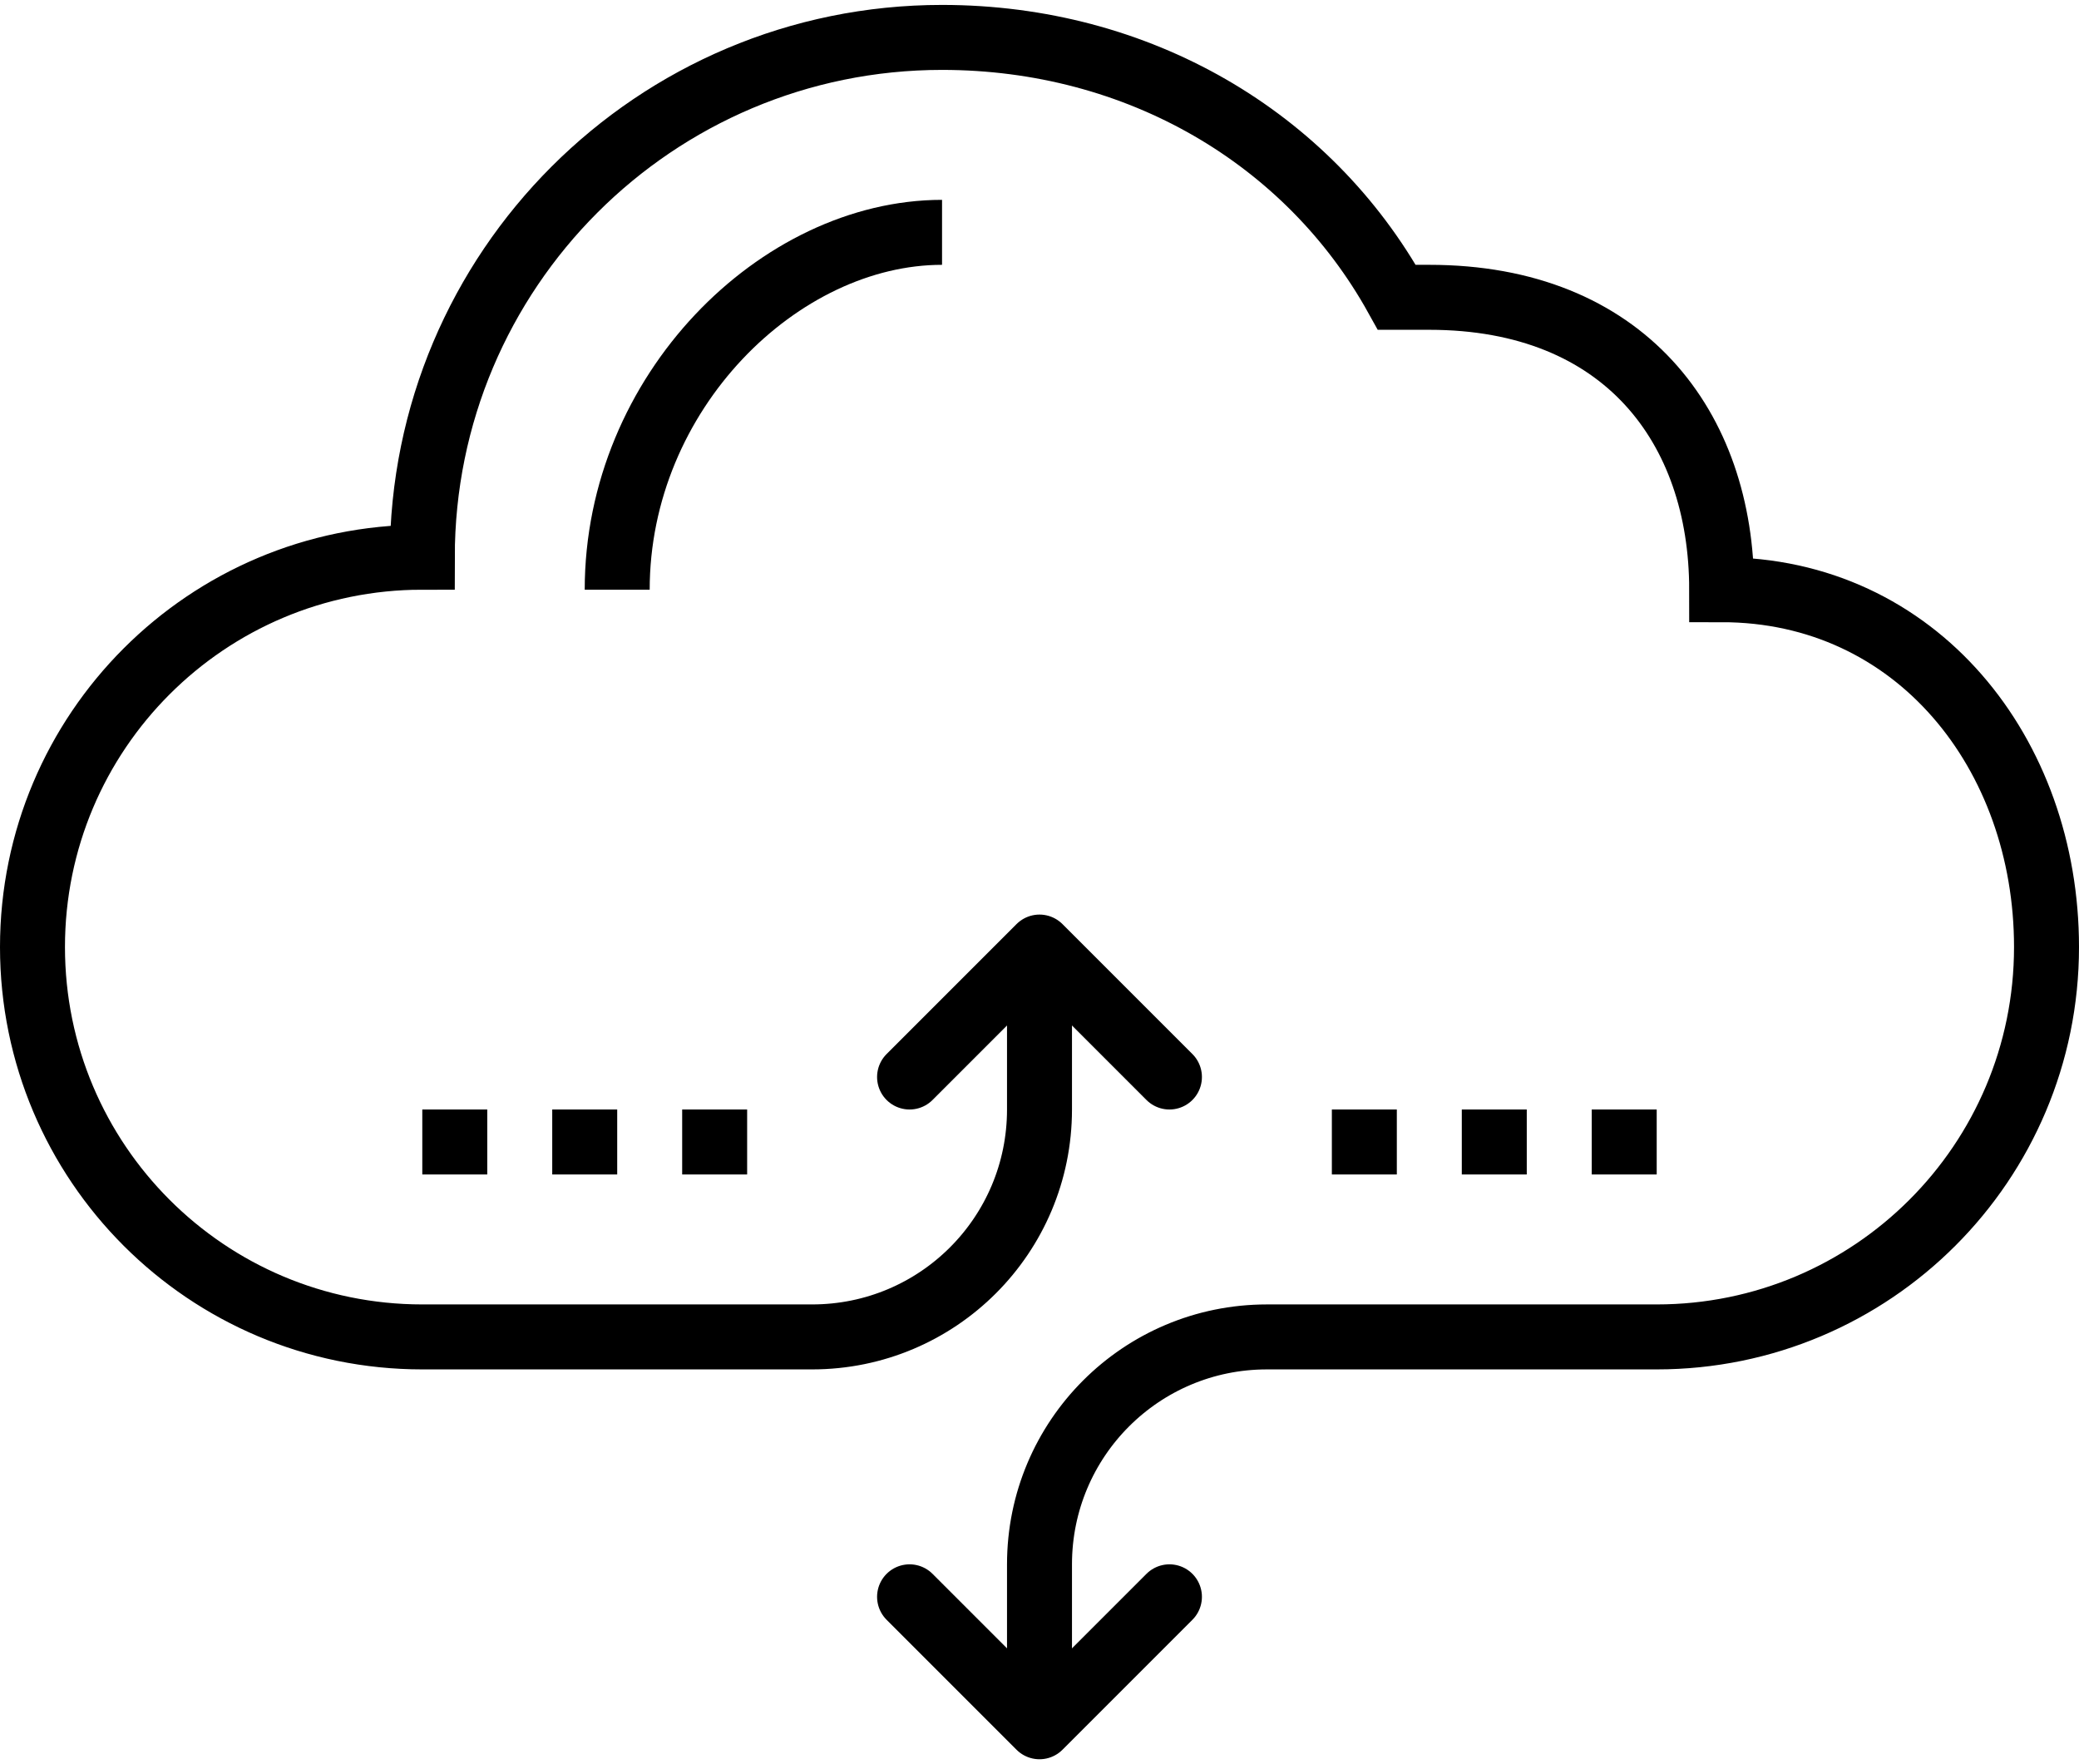
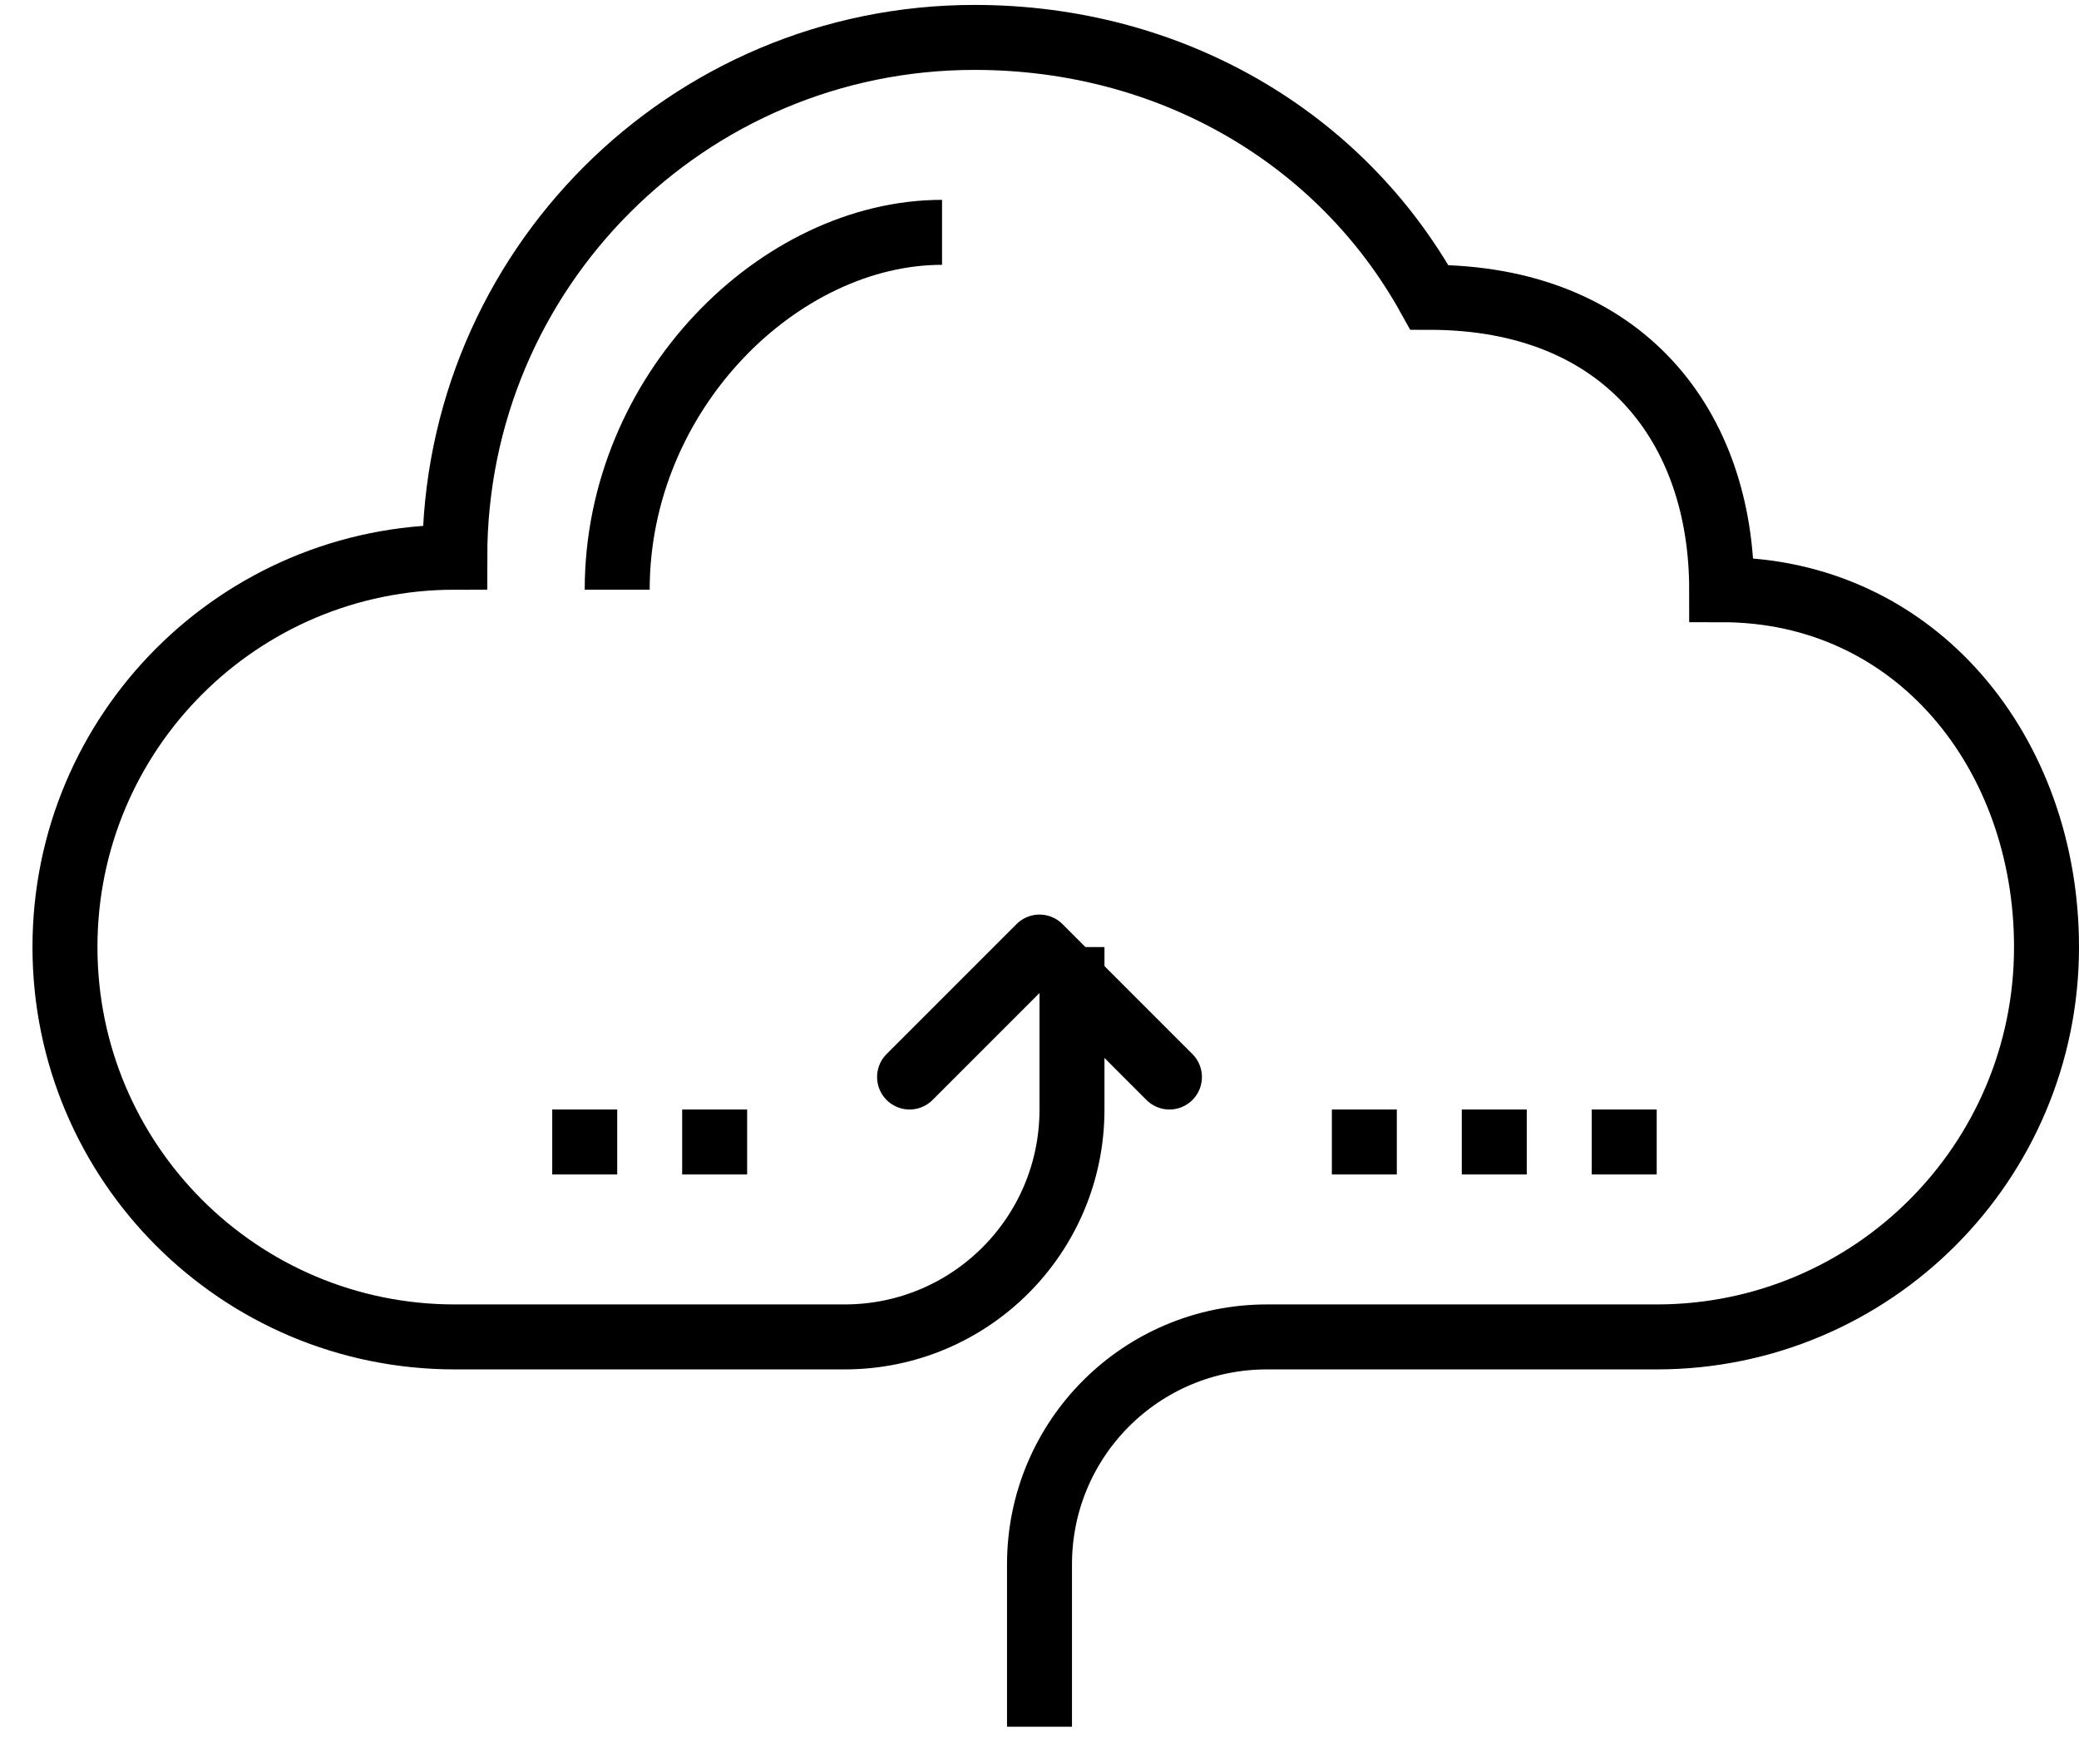
<svg xmlns="http://www.w3.org/2000/svg" id="FUTURO_ICONS64f19eb79e01e" viewBox="0 0 64 54" aria-hidden="true" width="66" height="56" style="width: 66px; height: 56px; display: block; transform: scale(1, 1); transition-property: none;">
  <defs>
    <linearGradient class="cerosgradient" data-cerosgradient="true" id="CerosGradient_idfb02f8518" gradientUnits="userSpaceOnUse" x1="50%" y1="100%" x2="50%" y2="0%">
      <stop offset="0%" stop-color="#d1d1d1" style="transition-property: none;" />
      <stop offset="100%" stop-color="#d1d1d1" style="transition-property: none;" />
    </linearGradient>
    <linearGradient />
    <style>.cls-1-64f19eb79e01e{stroke-linecap:round;stroke-linejoin:round;}.cls-1-64f19eb79e01e,.cls-2-64f19eb79e01e{fill:none;stroke:#000;stroke-width:2px;}.cls-2-64f19eb79e01e{stroke-miterlimit:10;}</style>
  </defs>
  <g>
    <polyline class="cls-1-64f19eb79e01e" points="36 33 32 29 28 33" />
-     <path class="cls-2-64f19eb79e01e" d="M32,53v-5c0-3.87,3.13-7,7-7h12c6.63,0,12-5.37,12-12,0-5.95-4-11-10-11,0-5-3-9-9-9h-1c-2.73-4.92-7.97-8-14-8-8.84,0-16,7.16-16,16-6.63,0-12,5.37-12,12s5.37,12,12,12h12c3.87,0,7-3.13,7-7v-5" style="transition-property: none;" />
-     <polyline class="cls-1-64f19eb79e01e" points="28 49 32 53 36 49" />
+     <path class="cls-2-64f19eb79e01e" d="M32,53v-5c0-3.87,3.13-7,7-7h12c6.63,0,12-5.37,12-12,0-5.95-4-11-10-11,0-5-3-9-9-9c-2.73-4.92-7.97-8-14-8-8.84,0-16,7.16-16,16-6.63,0-12,5.37-12,12s5.37,12,12,12h12c3.87,0,7-3.13,7-7v-5" style="transition-property: none;" />
    <path class="cls-2-64f19eb79e01e" d="M19,18c0-6.08,5-11,10-11" style="transition-property: none;" />
  </g>
  <line class="cls-2-64f19eb79e01e" x1="21" y1="35" x2="23" y2="35" />
-   <line class="cls-2-64f19eb79e01e" x1="13" y1="35" x2="15" y2="35" />
  <line class="cls-2-64f19eb79e01e" x1="17" y1="35" x2="19" y2="35" />
  <line class="cls-2-64f19eb79e01e" x1="49" y1="35" x2="51" y2="35" />
  <line class="cls-2-64f19eb79e01e" x1="41" y1="35" x2="43" y2="35" />
  <line class="cls-2-64f19eb79e01e" x1="45" y1="35" x2="47" y2="35" />
</svg>